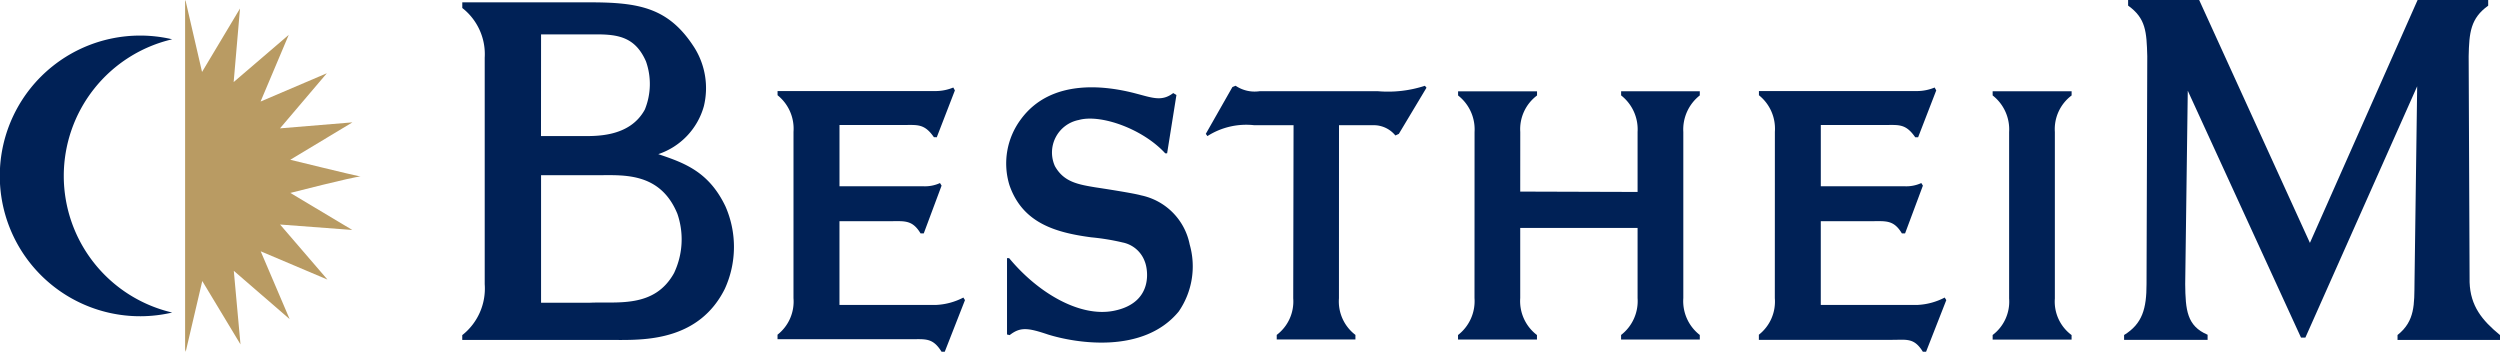
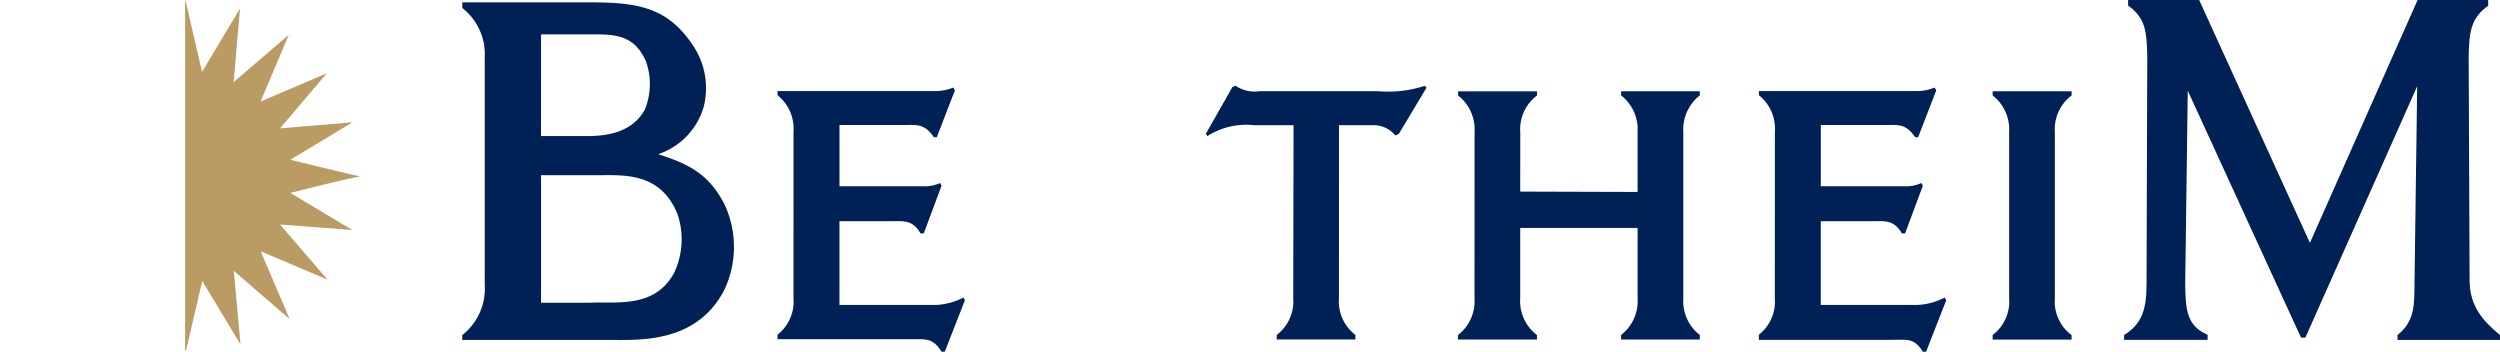
<svg xmlns="http://www.w3.org/2000/svg" width="220.905" height="31.086" viewBox="0 0 220.905 31.086">
  <g id="Groupe_8689" data-name="Groupe 8689" transform="translate(7.447 -53.134)">
    <g id="Groupe_5292" data-name="Groupe 5292" transform="translate(33.399 53.335)">
      <path id="Tracé_6838" data-name="Tracé 6838" d="M47.236,118.561l-13.837,0v-.426a5.241,5.241,0,0,0,1.984-4.505l0-20.007a5.175,5.175,0,0,0-1.981-4.393v-.5l11.247,0c4.378,0,7,.461,9.267,4.009a6.745,6.745,0,0,1,.832,5.166,6.228,6.228,0,0,1-4.029,4.239c2.3.77,4.474,1.543,5.942,4.628a8.907,8.907,0,0,1-.067,7.285c-2.235,4.47-6.837,4.507-9.362,4.507m-6.876-18.019,3.471,0c1.233,0,4.337.17,5.705-2.342a5.987,5.987,0,0,0,.1-4.256c-.932-2.129-2.433-2.386-4.37-2.386l-4.9,0Zm11.773,12.071a6.943,6.943,0,0,0,.28-5.2c-1.5-3.66-4.722-3.413-6.895-3.413H40.362l0,11.273h4.246c2.45-.128,5.777.54,7.527-2.663" transform="translate(-33.399 -88.724)" fill="#002156" />
      <path id="Tracé_6839" data-name="Tracé 6839" d="M94.092,108.667a3.782,3.782,0,0,0-1.409-3.228v-.37l14,0a4.106,4.106,0,0,0,1.528-.313l.141.255-1.6,4.138H106.5c-.846-1.22-1.458-1.08-2.725-1.08H98.155v5.413l7.4,0a3.172,3.172,0,0,0,1.481-.285l.14.228-1.575,4.222h-.283c-.729-1.22-1.431-1.079-2.725-1.079l-4.44,0,0,7.4,8.529,0a5.773,5.773,0,0,0,2.419-.653l.142.227-1.787,4.562h-.282c-.775-1.248-1.408-1.107-2.725-1.107l-11.769,0v-.4a3.721,3.721,0,0,0,1.41-3.23Z" transform="translate(-64.822 -97.224)" fill="#002156" />
      <path id="Tracé_6840" data-name="Tracé 6840" d="M278.624,108.667a3.784,3.784,0,0,0-1.409-3.228v-.37l14,0a4.1,4.1,0,0,0,1.526-.313l.141.255-1.6,4.138h-.259c-.846-1.22-1.457-1.08-2.725-1.08h-5.616v5.413l7.4,0a3.169,3.169,0,0,0,1.48-.285l.141.228-1.575,4.222h-.282c-.73-1.22-1.432-1.079-2.726-1.079l-4.44,0,0,7.4,8.53,0a5.773,5.773,0,0,0,2.419-.653l.141.227-1.787,4.562H291.7c-.775-1.248-1.408-1.052-2.725-1.052H277.209V126.6a3.721,3.721,0,0,0,1.41-3.23Z" transform="translate(-162.638 -97.224)" fill="#002156" />
-       <path id="Tracé_6841" data-name="Tracé 6841" d="M150.723,105.394l-.823,5.156h-.166c-2-2.182-5.731-3.485-7.635-2.948a2.929,2.929,0,0,0-2.114,4.079c.775,1.39,2.019,1.615,3.569,1.873.565.085,3.36.511,4.039.708a5.523,5.523,0,0,1,4.3,4.339,7.03,7.03,0,0,1-.965,5.921c-3.124,3.8-9.115,2.8-11.556,2.036-1.787-.6-2.444-.68-3.386.055l-.233-.056v-6.744h.189c2.607,3.148,6.318,5.243,9.254,4.65,3.547-.709,3.007-3.71,2.726-4.365a2.625,2.625,0,0,0-1.948-1.671,20.2,20.2,0,0,0-2.773-.455c-3.194-.424-6.085-1.275-7.236-4.62a6.525,6.525,0,0,1,1.012-5.808c2.68-3.656,7.566-2.975,10.219-2.264,1.41.368,2.254.709,3.242-.056Z" transform="translate(-87.617 -97.202)" fill="#002156" />
      <path id="Tracé_6842" data-name="Tracé 6842" d="M184.982,107.9l-.005,15.3a3.71,3.71,0,0,0,1.456,3.23v.4l-6.954,0v-.4a3.7,3.7,0,0,0,1.458-3.229l.029-15.3h-3.478a6.364,6.364,0,0,0-4.134.962l-.141-.2,2.351-4.135.282-.114a3,3,0,0,0,2.111.484h10.481a10.505,10.505,0,0,0,4.134-.481l.141.171-2.444,4.079-.306.141a2.471,2.471,0,0,0-2.021-.906Z" transform="translate(-107.511 -97.038)" fill="#002156" />
      <path id="Tracé_6843" data-name="Tracé 6843" d="M226.133,114.317l10.37.032,0-5.3a3.806,3.806,0,0,0-1.455-3.231v-.367H242v.368a3.831,3.831,0,0,0-1.456,3.23l0,14.678a3.786,3.786,0,0,0,1.456,3.26v.4l-6.955,0v-.4a3.785,3.785,0,0,0,1.458-3.257v-6.2l-10.37,0,0,6.2a3.759,3.759,0,0,0,1.479,3.261v.4h-6.975v-.4a3.787,3.787,0,0,0,1.456-3.259l.005-14.679a3.8,3.8,0,0,0-1.456-3.229v-.368h6.976v.369a3.721,3.721,0,0,0-1.481,3.228Z" transform="translate(-132.649 -97.589)" fill="#002156" />
      <path id="Tracé_6844" data-name="Tracé 6844" d="M326.666,123.775a3.674,3.674,0,0,0,1.478,3.231v.4l-6.975,0V127a3.7,3.7,0,0,0,1.456-3.23l0-14.707a3.8,3.8,0,0,0-1.456-3.231v-.367h6.978v.369a3.723,3.723,0,0,0-1.481,3.228Z" transform="translate(-185.941 -97.6)" fill="#002156" />
    </g>
-     <path id="Tracé_6845" data-name="Tracé 6845" d="M198.963,40.406a12.4,12.4,0,0,1,9.58-12.072,12.4,12.4,0,1,0,0,24.144A12.4,12.4,0,0,1,198.963,40.406Z" transform="translate(-200.775 28.272)" fill="#002156" />
    <g id="Groupe_5293" data-name="Groupe 5293" transform="translate(8.913 53.135)">
-       <path id="Tracé_6846" data-name="Tracé 6846" d="M254.587,51.946a.15.15,0,0,0-.049,0C254.583,51.951,254.6,51.953,254.587,51.946Z" transform="translate(-239.055 -36.346)" fill="#b99b63" />
+       <path id="Tracé_6846" data-name="Tracé 6846" d="M254.587,51.946C254.583,51.951,254.6,51.953,254.587,51.946Z" transform="translate(-239.055 -36.346)" fill="#b99b63" />
      <path id="Tracé_6847" data-name="Tracé 6847" d="M234.07,39.008s5.583-1.431,6.189-1.449c-.6-.111-6.194-1.48-6.194-1.48l5.492-3.306-6.4.529,4.138-4.868-5.855,2.5,2.49-5.894-4.867,4.172.561-6.5-3.355,5.607L224.8,21.962l-.028.121V52.824l.052.224,1.465-6.256,3.377,5.6-.591-6.5,4.934,4.266-2.558-5.992,5.9,2.5L233.163,41.8l6.383.481Z" transform="translate(-224.776 -21.962)" fill="#b99b63" />
    </g>
    <path id="Tracé_6848" data-name="Tracé 6848" d="M376.416,113.243c.073,2.089,1.087,3.349,2.686,4.661v.429l-9.054,0V117.9c1.568-1.235,1.475-2.761,1.5-4.661l.235-17.316-9.88,22.208h-.383L351.513,96.313l-.227,17.084c.021,2.305.158,3.707,1.979,4.48v.454h-7.379V117.9c1.629-1,1.983-2.351,1.983-4.506l.065-20.128c-.057-2.171-.128-3.355-1.693-4.473v-.5h6.276l9.789,21.467L371.82,88.3l6.238,0v.5c-1.563,1.117-1.681,2.383-1.725,4.47Z" transform="translate(-165.644 -35.164)" fill="#002156" />
  </g>
</svg>